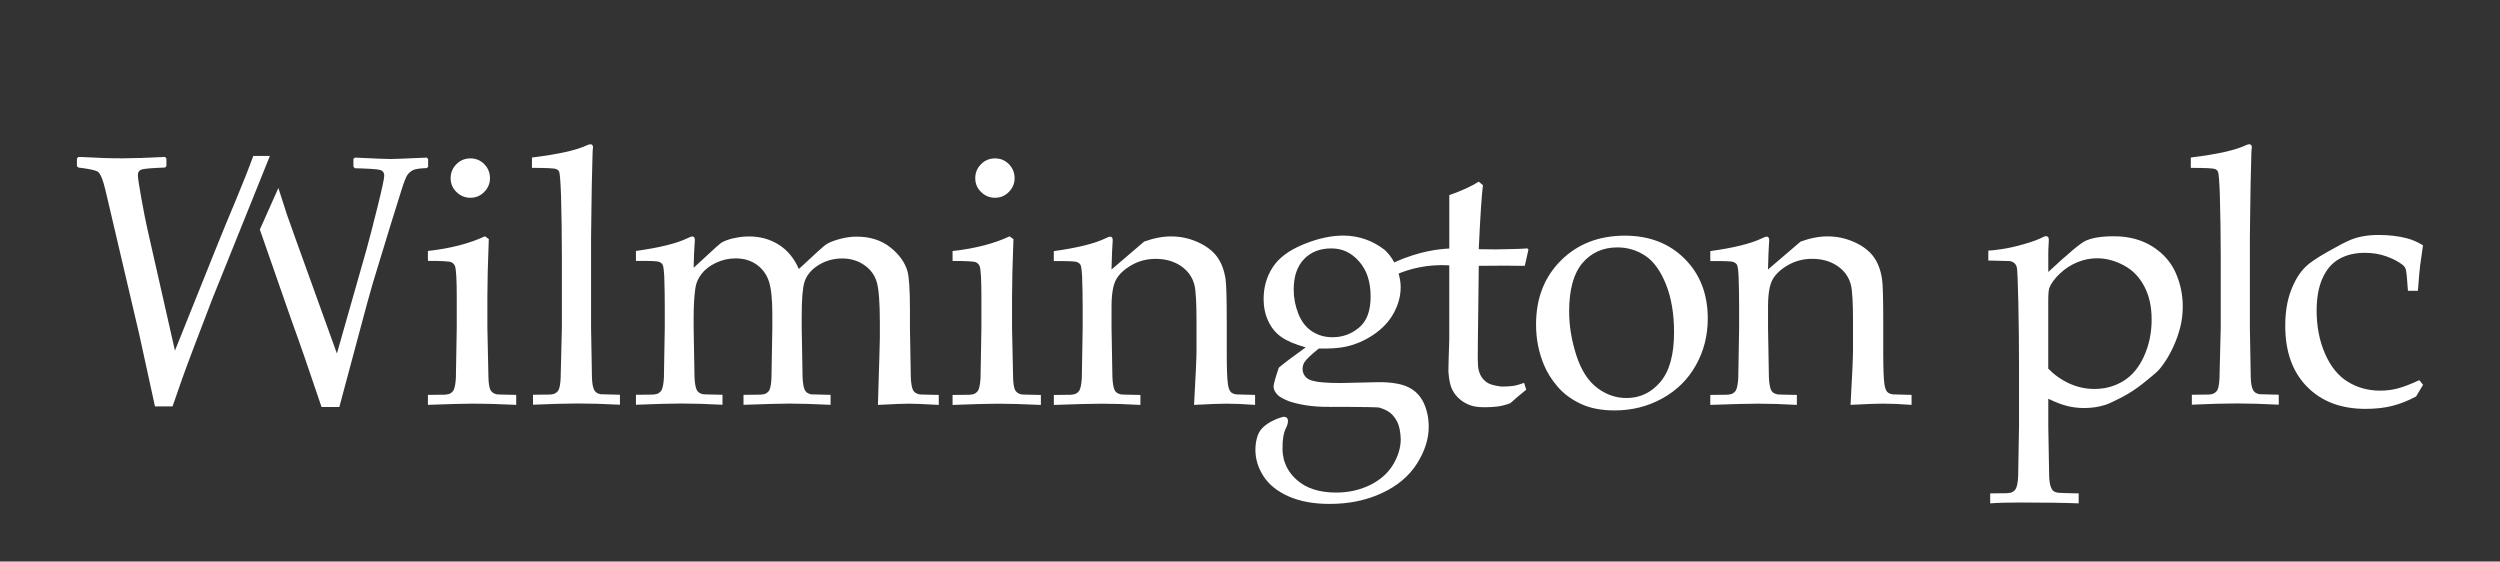
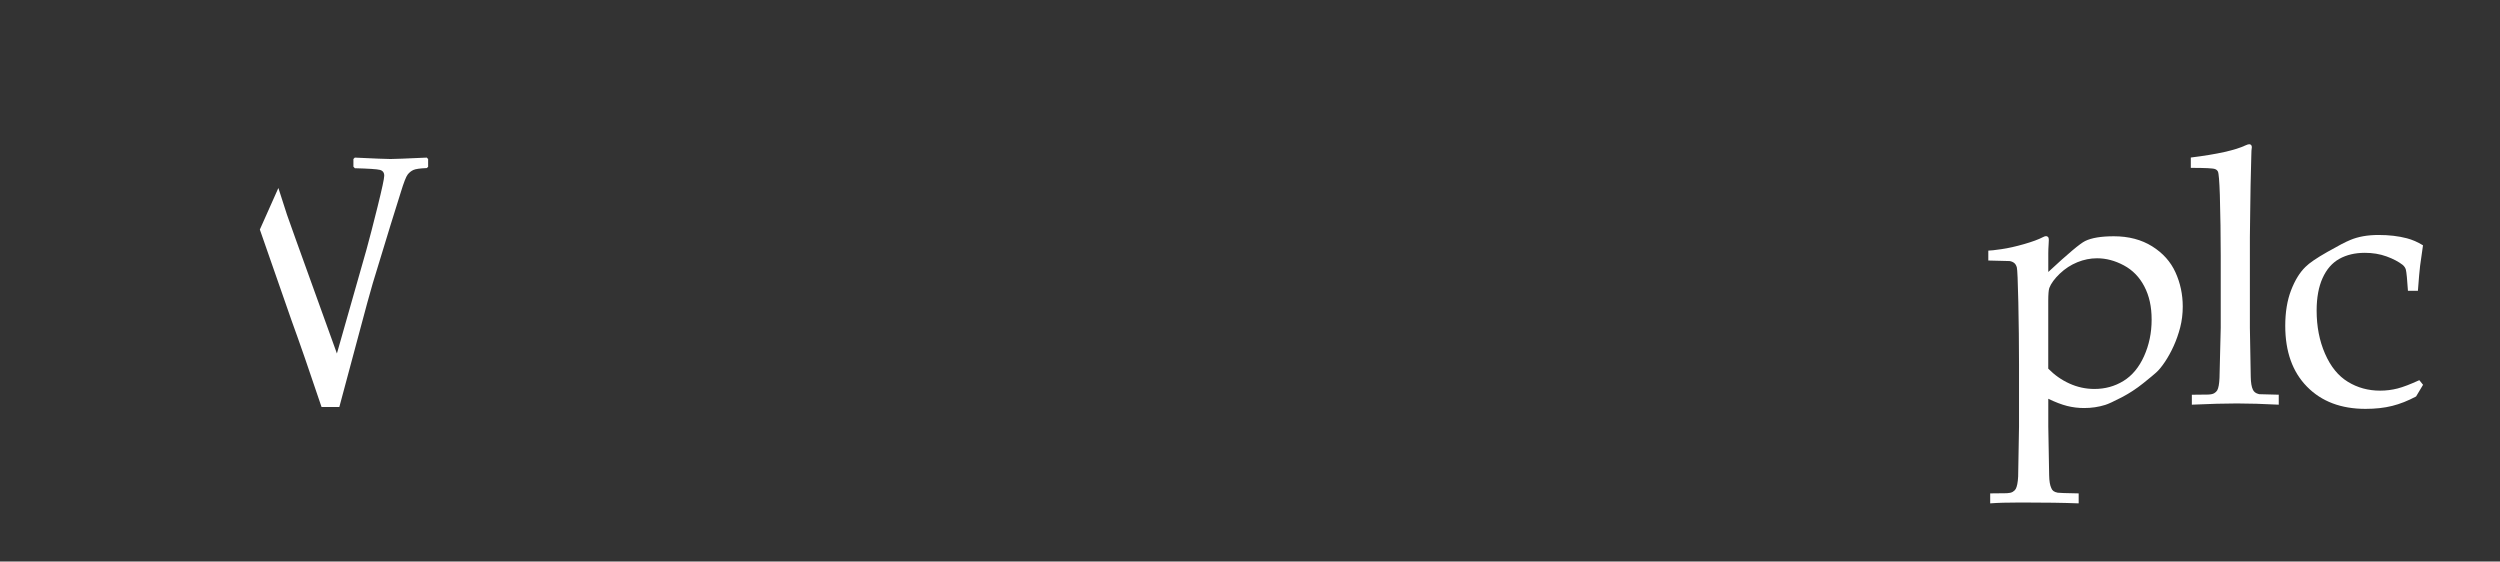
<svg xmlns="http://www.w3.org/2000/svg" width="1300" height="292" viewBox="0 0 1300 292" fill="none">
  <rect x="0" y="0" width="1300" height="292" fill="#333333" stroke="none" />
  <path d="M1065.11 191.715C1068.32 194.985 1071.98 197.578 1076.11 199.438C1080.23 201.317 1084.57 202.257 1089.11 202.257C1094.64 202.257 1099.65 200.885 1104.16 198.123C1108.67 195.36 1112.26 191.076 1114.89 185.251C1117.52 179.425 1118.85 173.092 1118.85 166.233C1118.85 159.374 1117.6 153.868 1115.08 149.001C1112.56 144.116 1108.99 140.451 1104.39 137.99C1099.79 135.528 1095.15 134.306 1090.47 134.306C1087.01 134.306 1083.61 134.983 1080.23 136.355C1076.87 137.726 1073.82 139.7 1071.08 142.312C1068.36 144.924 1066.53 147.404 1065.63 149.772C1065.27 150.918 1065.09 153.136 1065.09 156.405V191.696L1065.11 191.715ZM1033.92 135.509V130.323C1035.01 130.323 1037.32 130.059 1040.83 129.552C1044.35 129.045 1048.25 128.162 1052.56 126.921C1056.86 125.681 1060.11 124.478 1062.29 123.332C1062.96 122.975 1063.51 122.787 1063.92 122.787C1064.34 122.787 1064.69 122.937 1064.97 123.238C1065.26 123.539 1065.39 124.065 1065.39 124.779C1065.39 125.08 1065.35 125.813 1065.29 126.959C1065.16 128.725 1065.11 130.323 1065.11 131.788V141.428C1075.34 131.901 1081.75 126.545 1084.29 125.324C1087.63 123.689 1092.59 122.862 1099.2 122.862C1106.91 122.862 1113.54 124.61 1119.12 128.086C1124.7 131.582 1128.74 136.092 1131.25 141.635C1133.77 147.179 1135.03 153.117 1135.03 159.412C1135.03 163.227 1134.58 166.835 1133.71 170.236C1132.83 173.637 1131.7 176.832 1130.35 179.839C1128.98 182.845 1127.48 185.608 1125.81 188.107C1124.13 190.625 1122.57 192.523 1121.13 193.782C1120.28 194.571 1118.08 196.394 1114.53 199.25C1110.98 202.107 1107.21 204.568 1103.17 206.673C1099.13 208.759 1096.33 210.056 1094.75 210.544C1091.29 211.634 1087.63 212.179 1083.74 212.179C1080.72 212.179 1077.75 211.822 1074.87 211.089C1072 210.356 1068.73 209.116 1065.11 207.35V221.819C1065.35 237.153 1065.5 245.628 1065.56 247.188C1065.61 250.157 1065.99 252.337 1066.65 253.746C1066.89 254.404 1067.27 254.949 1067.79 255.343C1068.32 255.738 1069.05 256.02 1070.03 256.208C1070.57 256.321 1074.2 256.452 1080.91 256.565V261.751C1073.33 261.451 1063.3 261.3 1050.81 261.3C1043.89 261.3 1038.6 261.451 1034.9 261.751V256.565L1043.59 256.471C1044.87 256.414 1045.87 256.189 1046.56 255.794C1047.26 255.4 1047.8 254.892 1048.16 254.291C1048.84 253.07 1049.27 250.927 1049.44 247.827C1049.49 247.037 1049.64 238.356 1049.89 221.8V189.479C1049.89 178.974 1049.76 168.207 1049.53 157.157C1049.29 146.108 1049.02 140.094 1048.76 139.079C1048.48 138.084 1048.05 137.313 1047.45 136.806C1046.84 136.298 1046.06 135.941 1045.08 135.753L1033.9 135.471L1033.92 135.509Z" fill="white" />
  <path d="M1139.76 210.45V205.264L1148.31 205.17C1149.65 205.113 1150.66 204.888 1151.36 204.493C1152.05 204.099 1152.58 203.591 1152.95 202.99C1153.63 201.787 1154 199.626 1154.14 196.544C1154.19 195.755 1154.4 187.055 1154.78 170.462V132.747C1154.78 122.637 1154.62 112.17 1154.32 101.383C1154.08 94.111 1153.74 90.052 1153.31 89.207C1153.01 88.605 1152.52 88.173 1151.84 87.929C1150.92 87.496 1146.72 87.29 1139.22 87.29V81.915C1152.92 80.224 1162.44 78.101 1167.78 75.545C1168.56 75.188 1169.17 75 1169.6 75C1170.03 75 1170.35 75.132 1170.59 75.413C1170.84 75.695 1170.95 76.071 1170.95 76.541C1170.95 76.973 1170.89 77.575 1170.76 78.364L1170.67 81.37C1170.37 92.213 1170.18 101.459 1170.12 109.088L1169.94 123.276V170.443C1170.2 186.19 1170.33 194.703 1170.39 195.981C1170.44 199.006 1170.82 201.223 1171.5 202.614C1171.74 203.159 1172.1 203.629 1172.59 204.023C1173.07 204.418 1173.81 204.737 1174.78 204.982C1175.22 205.038 1178.6 205.132 1184.95 205.245V210.431C1176.7 210.018 1169.47 209.792 1163.21 209.792C1156.95 209.792 1149.44 209.999 1139.75 210.431" fill="white" />
  <path d="M1260 200.077L1256.36 206.165C1252.17 208.402 1248.03 210.055 1243.94 211.07C1239.84 212.104 1235.22 212.611 1230.07 212.611C1217.33 212.611 1207.21 208.777 1199.66 201.092C1192.1 193.406 1188.33 182.864 1188.33 169.447C1188.33 162.343 1189.34 156.161 1191.37 150.918C1193.4 145.675 1195.9 141.616 1198.87 138.76C1200.86 136.749 1204.67 134.156 1210.27 130.98C1215.87 127.785 1219.8 125.737 1222.05 124.835C1226.16 123.069 1231.11 122.186 1236.87 122.186C1242.34 122.186 1247.24 122.768 1251.6 123.914C1254.38 124.647 1257.18 125.85 1259.96 127.56C1259.27 132.239 1258.76 135.772 1258.46 138.158C1258.16 140.545 1257.78 144.905 1257.31 151.219H1252.13C1251.75 145.337 1251.4 141.672 1251.04 140.207C1250.79 139.305 1250.25 138.478 1249.4 137.745C1247.22 136.054 1244.41 134.569 1240.97 133.329C1237.53 132.089 1233.79 131.469 1229.72 131.469C1224.61 131.469 1220.19 132.521 1216.45 134.607C1212.71 136.693 1209.82 140.019 1207.75 144.585C1205.69 149.133 1204.65 154.789 1204.65 161.516C1204.65 169.766 1206.1 177.245 1209.01 183.916C1211.92 190.606 1215.87 195.473 1220.89 198.536C1225.88 201.599 1231.48 203.14 1237.66 203.14C1240.76 203.14 1243.77 202.764 1246.72 202.012C1249.65 201.261 1253.42 199.814 1258.05 197.69L1259.96 200.058L1260 200.077Z" fill="white" />
-   <path d="M381.376 123.858C378.784 124.535 376.792 125.249 375.402 126.038C375.045 126.226 374.106 126.977 372.584 128.312L360.692 139.23C360.805 133.461 360.993 129.138 361.237 126.226C361.293 125.681 361.331 125.192 361.331 124.779C361.331 124.178 361.199 123.726 360.974 123.407C360.73 123.106 360.391 122.956 359.978 122.956C359.565 122.956 358.738 123.257 357.517 123.858C351.881 126.583 342.938 128.8 330.689 130.491V135.678C337.603 135.622 341.548 135.753 342.506 136.091C343.483 136.43 344.16 136.918 344.554 137.595C344.949 138.271 345.23 140.395 345.418 143.965C345.606 149.546 345.681 154.752 345.681 159.619V170.443C345.381 187.054 345.23 195.755 345.23 196.544C345.043 199.645 344.61 201.787 343.953 203.008C343.577 203.61 343.051 204.117 342.356 204.512C341.661 204.906 340.665 205.132 339.388 205.188L330.689 205.282V210.469C341.248 210.055 349.119 209.83 354.342 209.83C360.222 209.83 367.343 210.037 375.703 210.469V205.282C369.353 205.169 366.009 205.076 365.633 205.019C364.6 204.775 363.829 204.455 363.341 204.061C362.853 203.666 362.496 203.196 362.251 202.651C361.631 201.261 361.274 199.043 361.143 196.018C361.143 194.74 360.993 186.228 360.692 170.461V164.918C360.692 159.036 360.993 154 361.594 149.809C361.951 147.197 363.022 144.754 364.788 142.443C366.554 140.132 369.052 138.215 372.284 136.674C375.515 135.133 378.934 134.363 382.579 134.363C386.806 134.363 390.432 135.434 393.456 137.595C396.481 139.756 398.585 142.631 399.806 146.239C401.009 149.847 401.61 155.56 401.61 163.377V170.48C401.347 187.092 401.197 195.792 401.159 196.582C401.027 199.682 400.633 201.825 399.975 203.046C399.6 203.647 399.074 204.155 398.378 204.549C397.683 204.944 396.65 205.169 395.316 205.226L386.618 205.32V210.506C398.134 210.093 406.081 209.867 410.44 209.867C415.831 209.867 422.989 210.074 431.894 210.506V205.32C425.544 205.207 422.163 205.113 421.731 205.057C420.754 204.812 420.021 204.493 419.532 204.098C419.044 203.704 418.687 203.234 418.443 202.689C417.823 201.298 417.466 199.081 417.334 196.056C417.278 194.778 417.203 190.474 417.109 183.146L416.884 170.499V164.41C416.884 155.616 417.372 149.715 418.311 146.671C419.269 143.646 421.242 140.996 424.248 138.76C428.325 135.847 432.871 134.4 437.925 134.4C442.302 134.4 446.135 135.546 449.46 137.858C452.785 140.169 454.946 143.176 455.979 146.915C457.012 150.636 457.52 157.608 457.52 167.793V175.61L457.275 185.438L456.524 210.544C464.565 210.13 469.919 209.905 472.568 209.905C475.217 209.905 480.552 210.112 488.161 210.544V205.357C481.811 205.245 478.467 205.151 478.091 205.094C477.114 204.85 476.363 204.531 475.855 204.136C475.329 203.741 474.954 203.272 474.709 202.727C474.108 201.336 473.733 199.119 473.62 196.093C473.62 194.815 473.545 190.512 473.394 183.183L473.169 170.536V161.084C473.169 150.843 472.737 144.172 471.891 141.071C470.558 136.411 467.552 132.239 462.874 128.556C458.196 124.892 452.409 123.05 445.477 123.05C442.622 123.05 439.747 123.445 436.835 124.234C433.923 125.023 431.669 125.869 430.091 126.79C429.245 127.278 427.686 128.556 425.45 130.604L415.399 139.887C412.976 134.306 409.5 130.097 404.973 127.241C400.445 124.384 395.279 122.956 389.473 122.956C386.637 122.956 383.913 123.294 381.32 123.952M594.889 125.681L577.981 140.15C578.169 133.122 578.338 128.5 578.526 126.32C578.582 125.775 578.62 125.286 578.62 124.873C578.62 124.271 578.488 123.82 578.263 123.501C578.018 123.2 577.68 123.05 577.267 123.05C576.854 123.05 576.027 123.351 574.806 123.952C569.17 126.677 560.227 128.894 547.978 130.585V135.772C554.892 135.716 558.837 135.847 559.795 136.185C560.772 136.524 561.448 137.012 561.843 137.689C562.237 138.365 562.519 140.489 562.707 144.059C562.895 149.64 562.989 154.845 562.989 159.712V170.536C562.688 187.148 562.538 195.849 562.538 196.638C562.35 199.739 561.918 201.881 561.261 203.102C560.885 203.704 560.359 204.211 559.664 204.606C558.969 205 557.973 205.226 556.695 205.282L547.997 205.376V210.563C559.513 210.149 567.817 209.924 572.908 209.924C578.901 209.924 585.608 210.13 593.01 210.563V205.376C586.66 205.263 583.316 205.169 582.941 205.113C581.907 204.869 581.137 204.549 580.649 204.155C580.16 203.76 579.803 203.29 579.559 202.745C578.939 201.355 578.582 199.137 578.451 196.112C578.451 194.834 578.3 186.321 578 170.555V159.543C578 152.872 578.807 148.137 580.404 145.299C582.001 142.481 584.688 140 588.445 137.839C592.203 135.697 596.354 134.607 600.901 134.607C606.048 134.607 610.445 135.847 614.089 138.328C617.734 140.808 620.063 144.097 621.097 148.156C621.829 151.125 622.186 157.382 622.186 166.891V182.169C622.186 186.115 621.754 195.567 620.909 210.544C628.781 210.13 634.435 209.905 637.817 209.905C641.762 209.905 646.703 210.112 652.64 210.544V205.357L642.908 205.094C641.574 204.906 640.579 204.474 639.959 203.779C639.32 203.084 638.85 201.825 638.55 200.002C638.118 197.145 637.911 191.79 637.911 183.897V167.793C637.911 155.296 637.704 147.686 637.272 144.961C636.539 140.357 635.074 136.524 632.857 133.498C630.64 130.473 627.334 127.955 622.938 125.944C618.542 123.952 613.883 122.937 608.979 122.937C604.545 122.937 599.849 123.839 594.889 125.662M936.265 125.662L919.357 140.132C919.545 133.104 919.714 128.481 919.902 126.301C919.958 125.756 919.996 125.267 919.996 124.854C919.996 124.253 919.883 123.802 919.639 123.482C919.394 123.182 919.056 123.031 918.643 123.031C918.23 123.031 917.403 123.332 916.182 123.933C910.546 126.658 901.603 128.875 889.354 130.567V135.753C896.268 135.697 900.213 135.828 901.171 136.167C902.129 136.505 902.824 136.993 903.219 137.67C903.614 138.346 903.895 140.47 904.083 144.04C904.271 149.621 904.346 154.827 904.346 159.694V170.518C904.046 187.13 903.895 195.83 903.895 196.619C903.707 199.72 903.275 201.862 902.618 203.084C902.242 203.685 901.716 204.192 901.021 204.587C900.326 204.982 899.33 205.207 898.053 205.263L889.354 205.357V210.544C900.871 210.13 909.174 209.905 914.266 209.905C920.259 209.905 926.966 210.112 934.368 210.544V205.357C928.018 205.245 924.674 205.151 924.298 205.094C923.265 204.85 922.494 204.531 922.006 204.136C921.517 203.741 921.16 203.272 920.916 202.727C920.315 201.336 919.939 199.119 919.827 196.093C919.827 194.815 919.676 186.303 919.376 170.536V159.525C919.376 152.854 920.184 148.118 921.78 145.281C923.377 142.462 926.064 139.981 929.821 137.82C933.579 135.678 937.73 134.588 942.277 134.588C947.424 134.588 951.821 135.828 955.465 138.309C959.11 140.789 961.439 144.078 962.473 148.137C963.205 151.106 963.562 157.364 963.562 166.872V182.15C963.562 186.096 963.13 195.548 962.285 210.525C970.157 210.112 975.811 209.886 979.193 209.886C983.138 209.886 988.079 210.093 994.016 210.525V205.339L984.284 205.076C982.95 204.888 981.974 204.455 981.335 203.76C980.696 203.065 980.226 201.806 979.926 199.983C979.512 197.127 979.287 191.771 979.287 183.879V167.774C979.287 155.278 979.08 147.667 978.648 144.942C977.916 140.338 976.45 136.505 974.233 133.479C972.016 130.454 968.71 127.936 964.314 125.925C959.918 123.933 955.259 122.918 950.355 122.918C945.94 122.918 941.225 123.82 936.265 125.643M222.515 130.473V135.659C229.672 135.659 233.712 135.885 234.651 136.336C235.59 136.787 236.248 137.463 236.605 138.384C237.206 140.075 237.507 145.45 237.507 154.488V170.499C237.206 187.111 237.056 195.811 237.056 196.601C236.868 199.701 236.436 201.843 235.778 203.065C235.402 203.666 234.876 204.174 234.181 204.568C233.486 204.963 232.49 205.188 231.213 205.245L222.515 205.339V210.525C233.543 210.112 241.489 209.886 246.336 209.886C251.86 209.886 259.224 210.093 268.43 210.525V205.339C262.061 205.226 258.698 205.132 258.341 205.076C257.364 204.831 256.65 204.512 256.162 204.117C255.673 203.723 255.279 203.253 254.978 202.708C254.377 201.317 254.039 199.1 253.983 196.074C253.926 194.797 253.738 186.284 253.438 170.518V153.962C253.438 147.103 253.682 137.219 254.171 124.309L252.179 122.862C244.176 126.62 234.294 129.176 222.533 130.51M495.337 130.51V135.697C502.495 135.697 506.534 135.922 507.474 136.373C508.413 136.824 509.071 137.501 509.428 138.422C510.029 140.113 510.329 145.487 510.329 154.526V170.536C510.029 187.148 509.878 195.849 509.878 196.638C509.691 199.739 509.259 201.881 508.601 203.102C508.225 203.704 507.699 204.211 507.004 204.606C506.309 205 505.313 205.226 504.036 205.282L495.337 205.376V210.563C506.365 210.149 514.312 209.924 519.159 209.924C524.683 209.924 532.047 210.13 541.253 210.563V205.376C534.884 205.263 531.521 205.169 531.164 205.113C530.187 204.869 529.473 204.549 528.985 204.155C528.496 203.76 528.102 203.29 527.801 202.745C527.2 201.355 526.862 199.137 526.805 196.112C526.749 194.834 526.561 186.321 526.261 170.555V154C526.261 147.141 526.505 137.256 526.993 124.347L524.983 122.9C516.98 126.658 507.098 129.214 495.337 130.548M830.476 201.637C825.78 198.085 822.191 192.448 819.693 184.743C817.213 177.038 815.954 169.447 815.954 161.968C815.954 150.561 818.284 142.142 822.905 136.749C827.546 131.337 833.595 128.65 841.053 128.65C846.332 128.65 851.142 130.097 855.519 132.972C859.878 135.847 863.466 140.808 866.284 147.817C869.102 154.827 870.511 163.151 870.511 172.81C870.511 184.405 868.144 192.993 863.41 198.592C858.675 204.174 852.795 206.973 845.769 206.973C840.245 206.973 835.135 205.188 830.439 201.637M811.708 135.434C803.066 144.021 798.745 155.109 798.745 168.714C798.745 176.249 800.135 183.315 802.935 189.929C804.513 193.688 806.805 197.371 809.848 200.941C812.873 204.531 816.837 207.5 821.722 209.867C826.606 212.235 832.562 213.419 839.588 213.419C848.624 213.419 856.891 211.333 864.405 207.18C871.92 203.027 877.744 197.277 881.858 189.929C885.991 182.582 888.039 174.483 888.039 165.613C888.039 152.929 884.038 142.575 876.034 134.569C868.031 126.564 857.661 122.543 844.942 122.543C831.416 122.543 820.35 126.846 811.708 135.434ZM682.229 172.303C679.111 170.236 676.743 167.192 675.128 163.133C673.531 159.074 672.723 154.902 672.723 150.599C672.723 143.758 674.508 138.478 678.077 134.757C681.647 131.036 686.381 129.176 692.261 129.176C698.142 129.176 702.726 131.431 706.727 135.941C710.729 140.451 712.72 146.521 712.72 154.131C712.72 161.742 710.729 166.985 706.727 170.33C702.726 173.693 698.123 175.366 692.9 175.366C688.898 175.366 685.329 174.332 682.21 172.284M753.638 101.609V129.251C749.148 129.402 738.064 130.435 725.026 136.467C723.485 133.592 721.663 131.412 719.878 129.815C716.816 127.504 713.622 125.718 710.24 124.516C706.521 123.182 702.594 122.505 698.461 122.505C692.092 122.505 685.179 124.027 677.72 127.09C670.262 130.153 664.964 134.118 661.808 138.985C658.652 143.852 657.074 149.377 657.074 155.56C657.074 159.731 657.9 163.565 659.535 167.041C661.169 170.518 663.461 173.28 666.392 175.31C669.323 177.339 673.531 179.105 678.979 180.628C672.61 185.175 667.951 188.689 664.983 191.189C663.16 196.525 662.259 199.795 662.259 201.017C662.259 202.463 662.973 203.929 664.4 205.376C665.434 206.429 667.406 207.518 670.318 208.665C674.357 210.018 681.44 211.728 691.266 211.54L691.341 211.596C693.633 211.559 696.3 211.559 699.382 211.559C709.752 211.615 715.651 211.747 717.116 211.916C719.596 212.649 721.55 213.588 722.978 214.734C724.406 215.881 725.608 217.459 726.623 219.47C727.618 221.462 728.219 224.412 728.388 228.283C728.388 232.774 727.036 237.247 724.349 241.7C721.644 246.154 717.642 249.668 712.344 252.261C707.047 254.836 701.166 256.132 694.741 256.132C686.062 256.132 679.261 253.934 674.32 249.537C671.07 246.643 668.909 243.317 667.801 239.558C667.782 239.558 667.726 239.558 667.726 239.558C667.726 239.558 667.632 239.182 667.519 238.525C667.125 236.89 666.899 235.18 666.899 233.376C666.899 233.075 666.937 232.793 666.937 232.493C666.88 229.091 667.294 225.089 669.041 221.894C669.041 221.894 671.502 216.538 667.256 216.745C667.256 216.745 656.435 219.32 654.03 226.423C653.203 228.753 652.809 231.252 652.809 233.921C652.809 238.713 654.218 243.298 657.036 247.657C659.854 252.017 664.213 255.512 670.093 258.124C675.973 260.736 683.093 262.033 691.453 262.033C701.467 262.033 710.485 260.173 718.544 256.433C726.604 252.694 732.691 247.601 736.786 241.137C740.882 234.672 742.929 228.302 742.929 222.044C742.929 217.422 742.084 213.287 740.375 209.604C738.684 205.94 736.054 203.196 732.503 201.411C728.952 199.626 723.767 198.724 716.91 198.724L697.259 199.175C690.289 199.175 685.442 198.799 682.699 198.029C680.876 197.578 679.524 196.807 678.66 195.68C677.777 194.571 677.345 193.274 677.345 191.827C677.345 190.568 677.683 189.385 678.34 188.295C679.374 186.735 681.853 184.367 685.799 181.229C691.547 181.36 696.131 181.041 699.532 180.327C704.736 179.237 709.658 177.132 714.261 174.013C718.864 170.894 722.377 167.154 724.763 162.757C727.149 158.378 728.351 153.887 728.351 149.283C728.351 147.047 727.975 144.717 727.28 142.255C732.785 139.962 741.953 137.294 753.619 137.971V138.741V176.493C753.619 177.64 753.582 178.711 753.525 179.669C753.337 184.574 753.225 189.103 753.168 193.218C753.469 197.521 754.145 200.678 755.197 202.67C756.231 204.681 757.546 206.316 759.124 207.631C760.702 208.947 762.43 209.961 764.346 210.675C766.244 211.408 768.818 211.765 772.03 211.765C774.642 211.765 776.934 211.634 778.925 211.352C780.916 211.089 783.077 210.525 785.369 209.661C788.037 207.237 790.798 204.906 793.635 202.651L792.546 199.1C790.197 199.945 788.243 200.472 786.703 200.697C785.162 200.904 783.152 201.017 780.672 201.017C777.403 200.584 775.093 199.983 773.74 199.194C772.387 198.404 771.279 197.352 770.433 196.056C769.588 194.759 769.006 193.218 768.705 191.452C768.404 189.685 768.348 184.292 768.517 175.253L768.968 138.234C774.66 138.177 779.132 138.14 782.344 138.14C785.557 138.14 789.07 138.177 792.884 138.234L794.8 129.777L794.161 129.138C792.583 129.326 790.216 129.439 787.06 129.496C781.367 129.627 778.249 129.683 777.685 129.683C776.708 129.683 773.815 129.646 768.949 129.589C769.738 112.433 770.471 101.327 771.129 96.291L768.949 94.468C765.004 96.948 759.894 99.297 753.582 101.477M237.337 85.373C235.346 87.383 234.332 89.808 234.332 92.645C234.332 95.483 235.327 97.832 237.337 99.823C239.329 101.815 241.752 102.83 244.608 102.83C247.464 102.83 249.793 101.834 251.785 99.823C253.776 97.813 254.79 95.426 254.79 92.645C254.79 89.864 253.795 87.365 251.841 85.373C249.868 83.381 247.464 82.366 244.608 82.366C241.752 82.366 239.329 83.362 237.337 85.373ZM510.141 85.373C508.131 87.383 507.136 89.808 507.136 92.645C507.136 95.483 508.131 97.832 510.141 99.823C512.152 101.815 514.556 102.83 517.412 102.83C520.268 102.83 522.597 101.834 524.589 99.823C526.58 97.813 527.594 95.426 527.594 92.645C527.594 89.864 526.599 87.365 524.645 85.373C522.672 83.381 520.268 82.366 517.412 82.366C514.556 82.366 512.133 83.362 510.141 85.373ZM305.177 75.545C299.841 78.1 290.316 80.224 276.621 81.915V87.29C284.117 87.29 288.325 87.496 289.246 87.928C289.922 88.173 290.41 88.586 290.711 89.206C291.143 90.052 291.462 94.111 291.725 101.383C292.026 112.17 292.176 122.618 292.176 132.746V170.461C291.819 187.073 291.594 195.755 291.538 196.544C291.406 199.626 291.03 201.787 290.354 202.99C289.997 203.591 289.452 204.098 288.757 204.493C288.062 204.888 287.048 205.113 285.714 205.169L277.166 205.263V210.45C286.86 210.037 294.694 209.811 300.63 209.811C306.868 209.811 314.119 210.018 322.367 210.45V205.263C316.017 205.151 312.635 205.057 312.203 205C311.226 204.756 310.494 204.437 310.005 204.042C309.517 203.647 309.16 203.178 308.915 202.633C308.239 201.242 307.882 199.025 307.807 195.999C307.751 194.721 307.6 186.209 307.356 170.461V123.294L307.544 109.107C307.6 101.477 307.788 92.232 308.089 81.389L308.183 78.382C308.295 77.593 308.371 76.992 308.371 76.559C308.371 76.071 308.258 75.695 308.014 75.432C307.769 75.15 307.431 75.019 307.018 75.019C306.605 75.019 305.985 75.207 305.196 75.564" fill="white" />
-   <path d="M131.717 81.051C126.739 94.957 118.435 113.748 113.325 126.621L90.969 182.319L76.747 119.555C75.789 115.327 74.699 109.858 73.497 103.112C72.295 96.385 71.693 92.382 71.693 91.104C71.693 89.545 72.37 88.549 73.722 88.116C75.075 87.703 79.114 87.365 85.802 87.121L86.535 86.388V82.404L85.727 81.596C76.127 82.084 68.819 82.329 63.822 82.329C57.115 82.329 49.431 82.084 40.733 81.596L40 82.404V86.388L40.733 87.121C45.749 87.722 48.999 88.379 50.521 89.075C52.024 89.77 53.47 93.077 54.86 98.997L72.332 173.543L80.58 211.314H89.729L94.707 197.014C96.21 192.786 98.239 187.318 100.775 180.628L110.47 155.278L140.341 81.088H131.755L131.717 81.051Z" fill="white" />
  <path d="M135.118 119.367L151.632 166.722C155.727 177.96 160.931 192.918 167.206 211.653H176.449L186.5 174.164C190.07 160.709 192.512 151.764 193.827 147.348L203.145 116.83L208.406 99.993C209.965 94.863 211.186 91.762 212.032 90.71C212.877 89.658 213.873 88.868 215.019 88.361C216.165 87.854 218.457 87.534 221.895 87.403L222.627 86.764V82.686L221.895 81.953C211.261 82.442 204.986 82.686 203.07 82.686C200.966 82.686 194.766 82.442 184.509 81.953L183.776 82.686V86.67L184.509 87.478C191.685 87.666 196.044 87.948 197.547 88.342C199.05 88.737 199.801 89.752 199.801 91.368C199.801 92.815 198.655 98.151 196.363 107.397C194.071 116.642 192.136 124.084 190.577 129.759L175.191 183.823L153.905 124.779C148.776 110.535 149.584 112.903 144.756 97.757" fill="white" />
</svg>